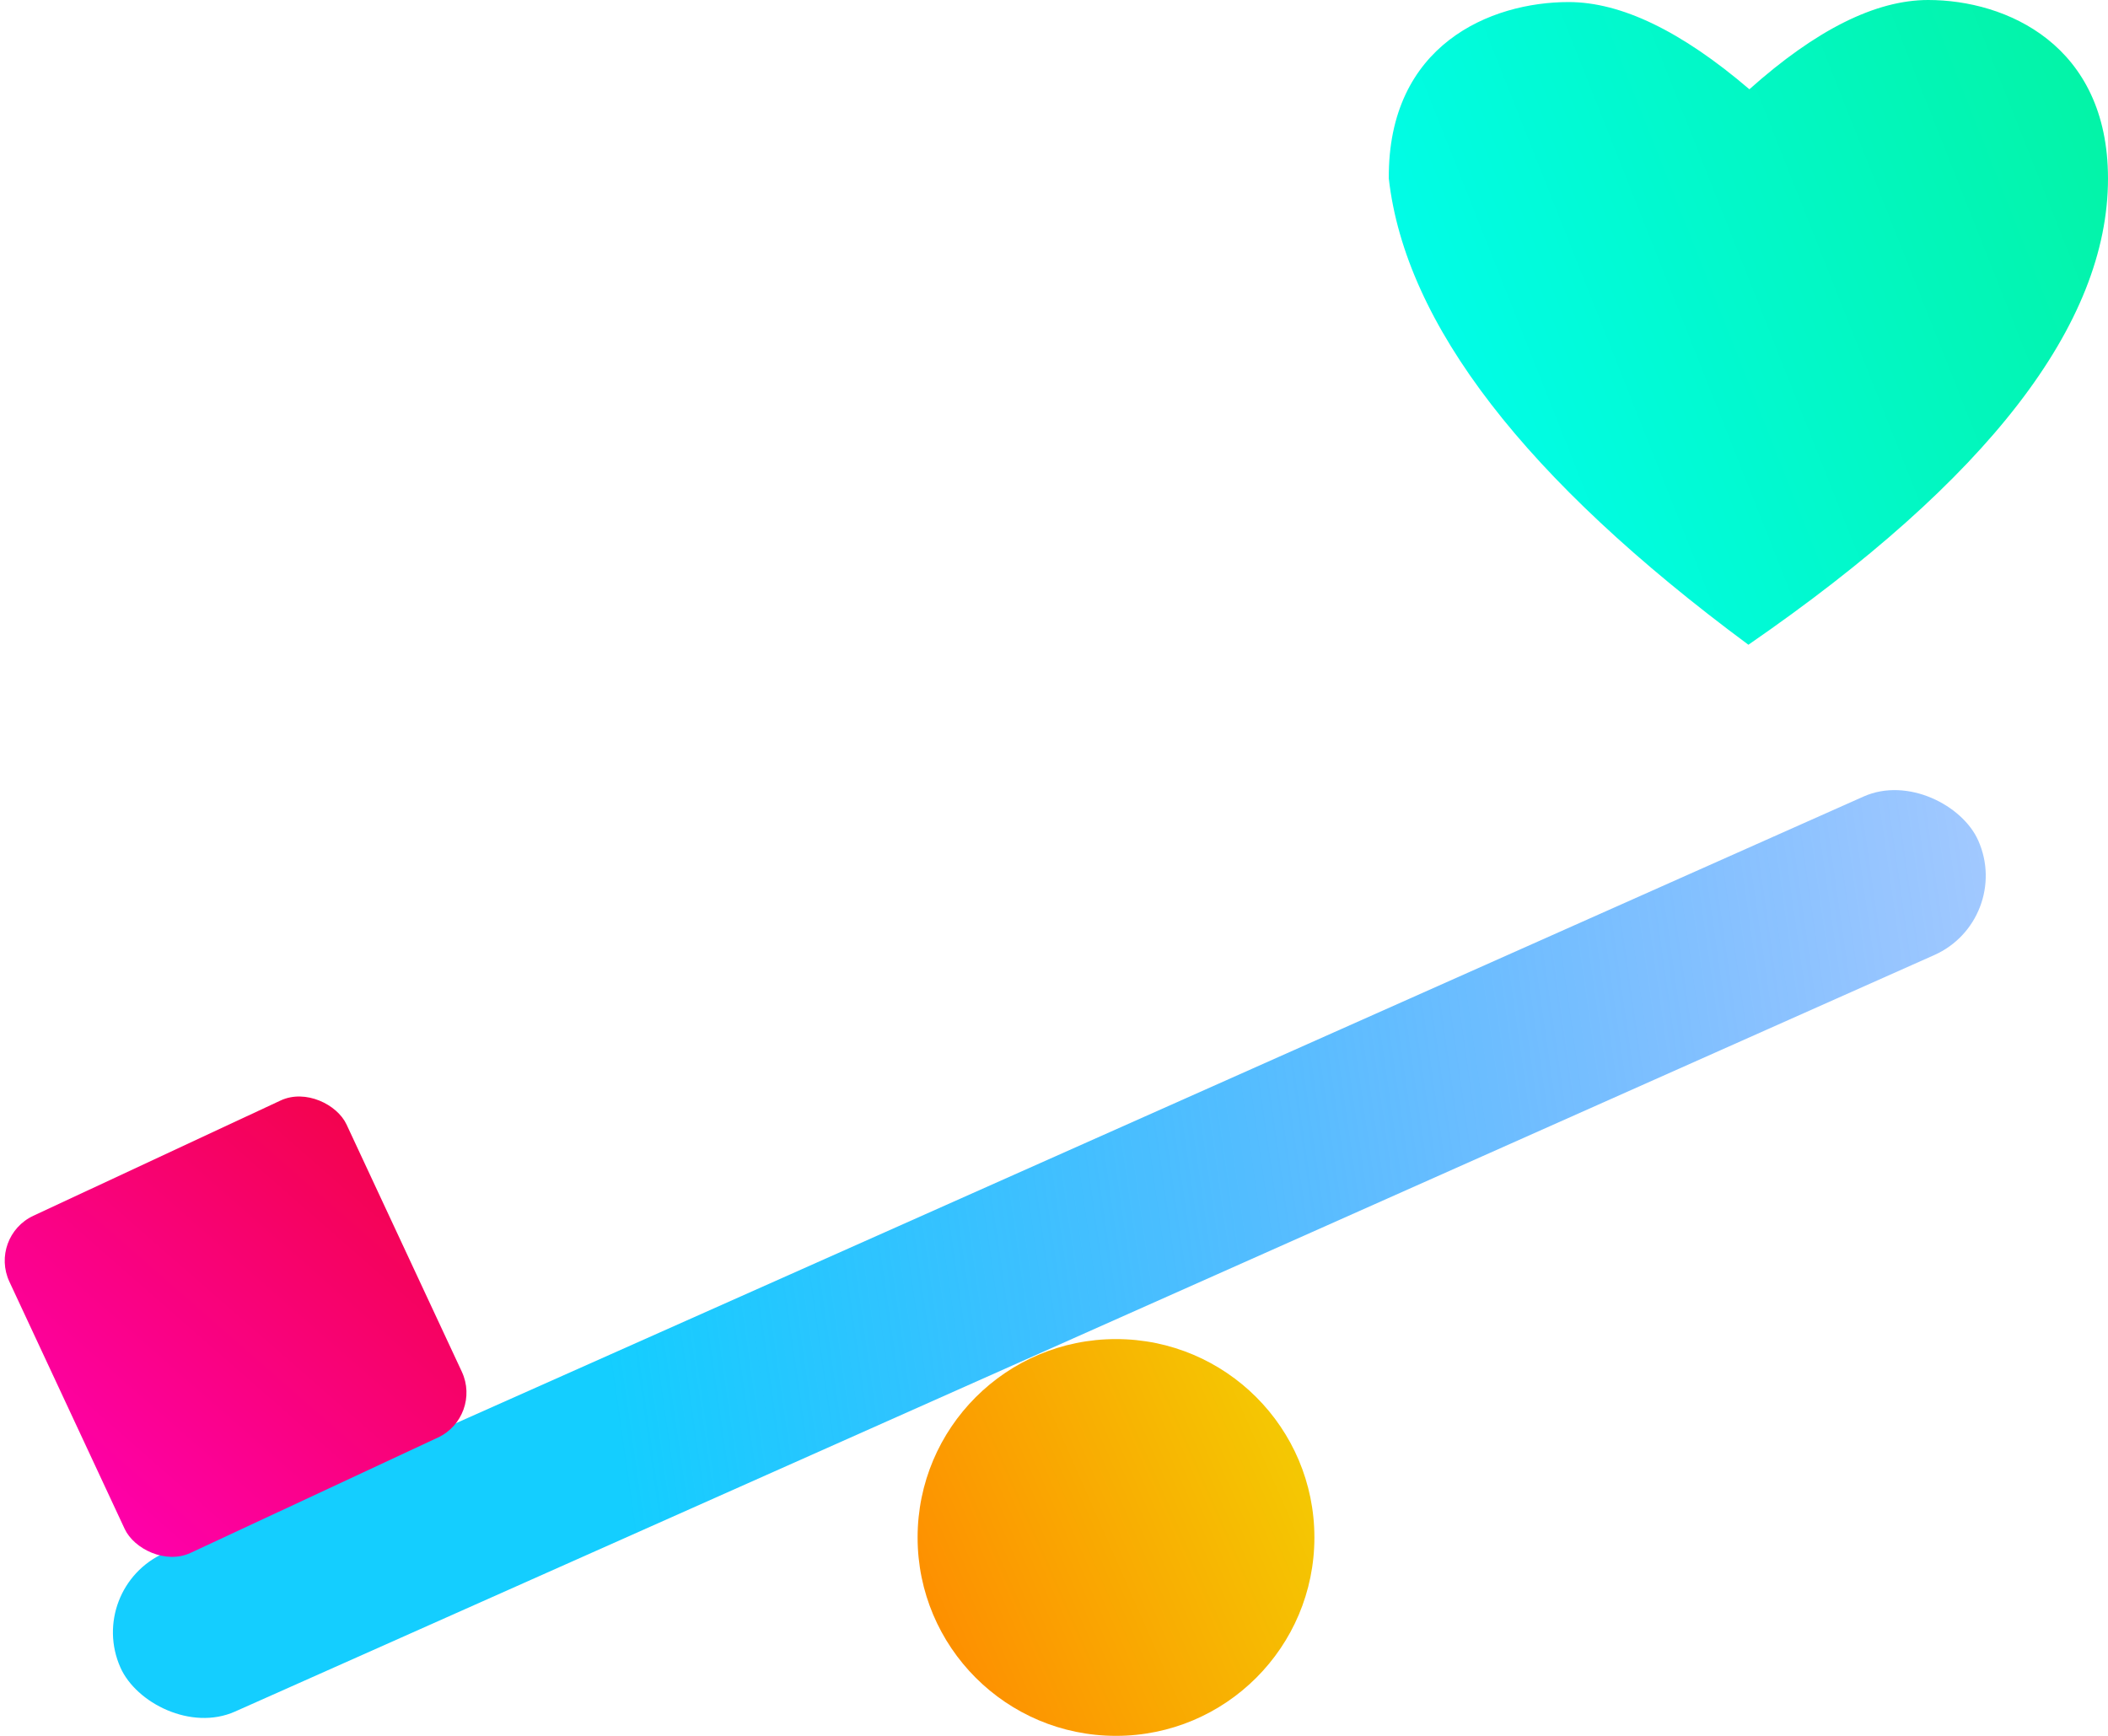
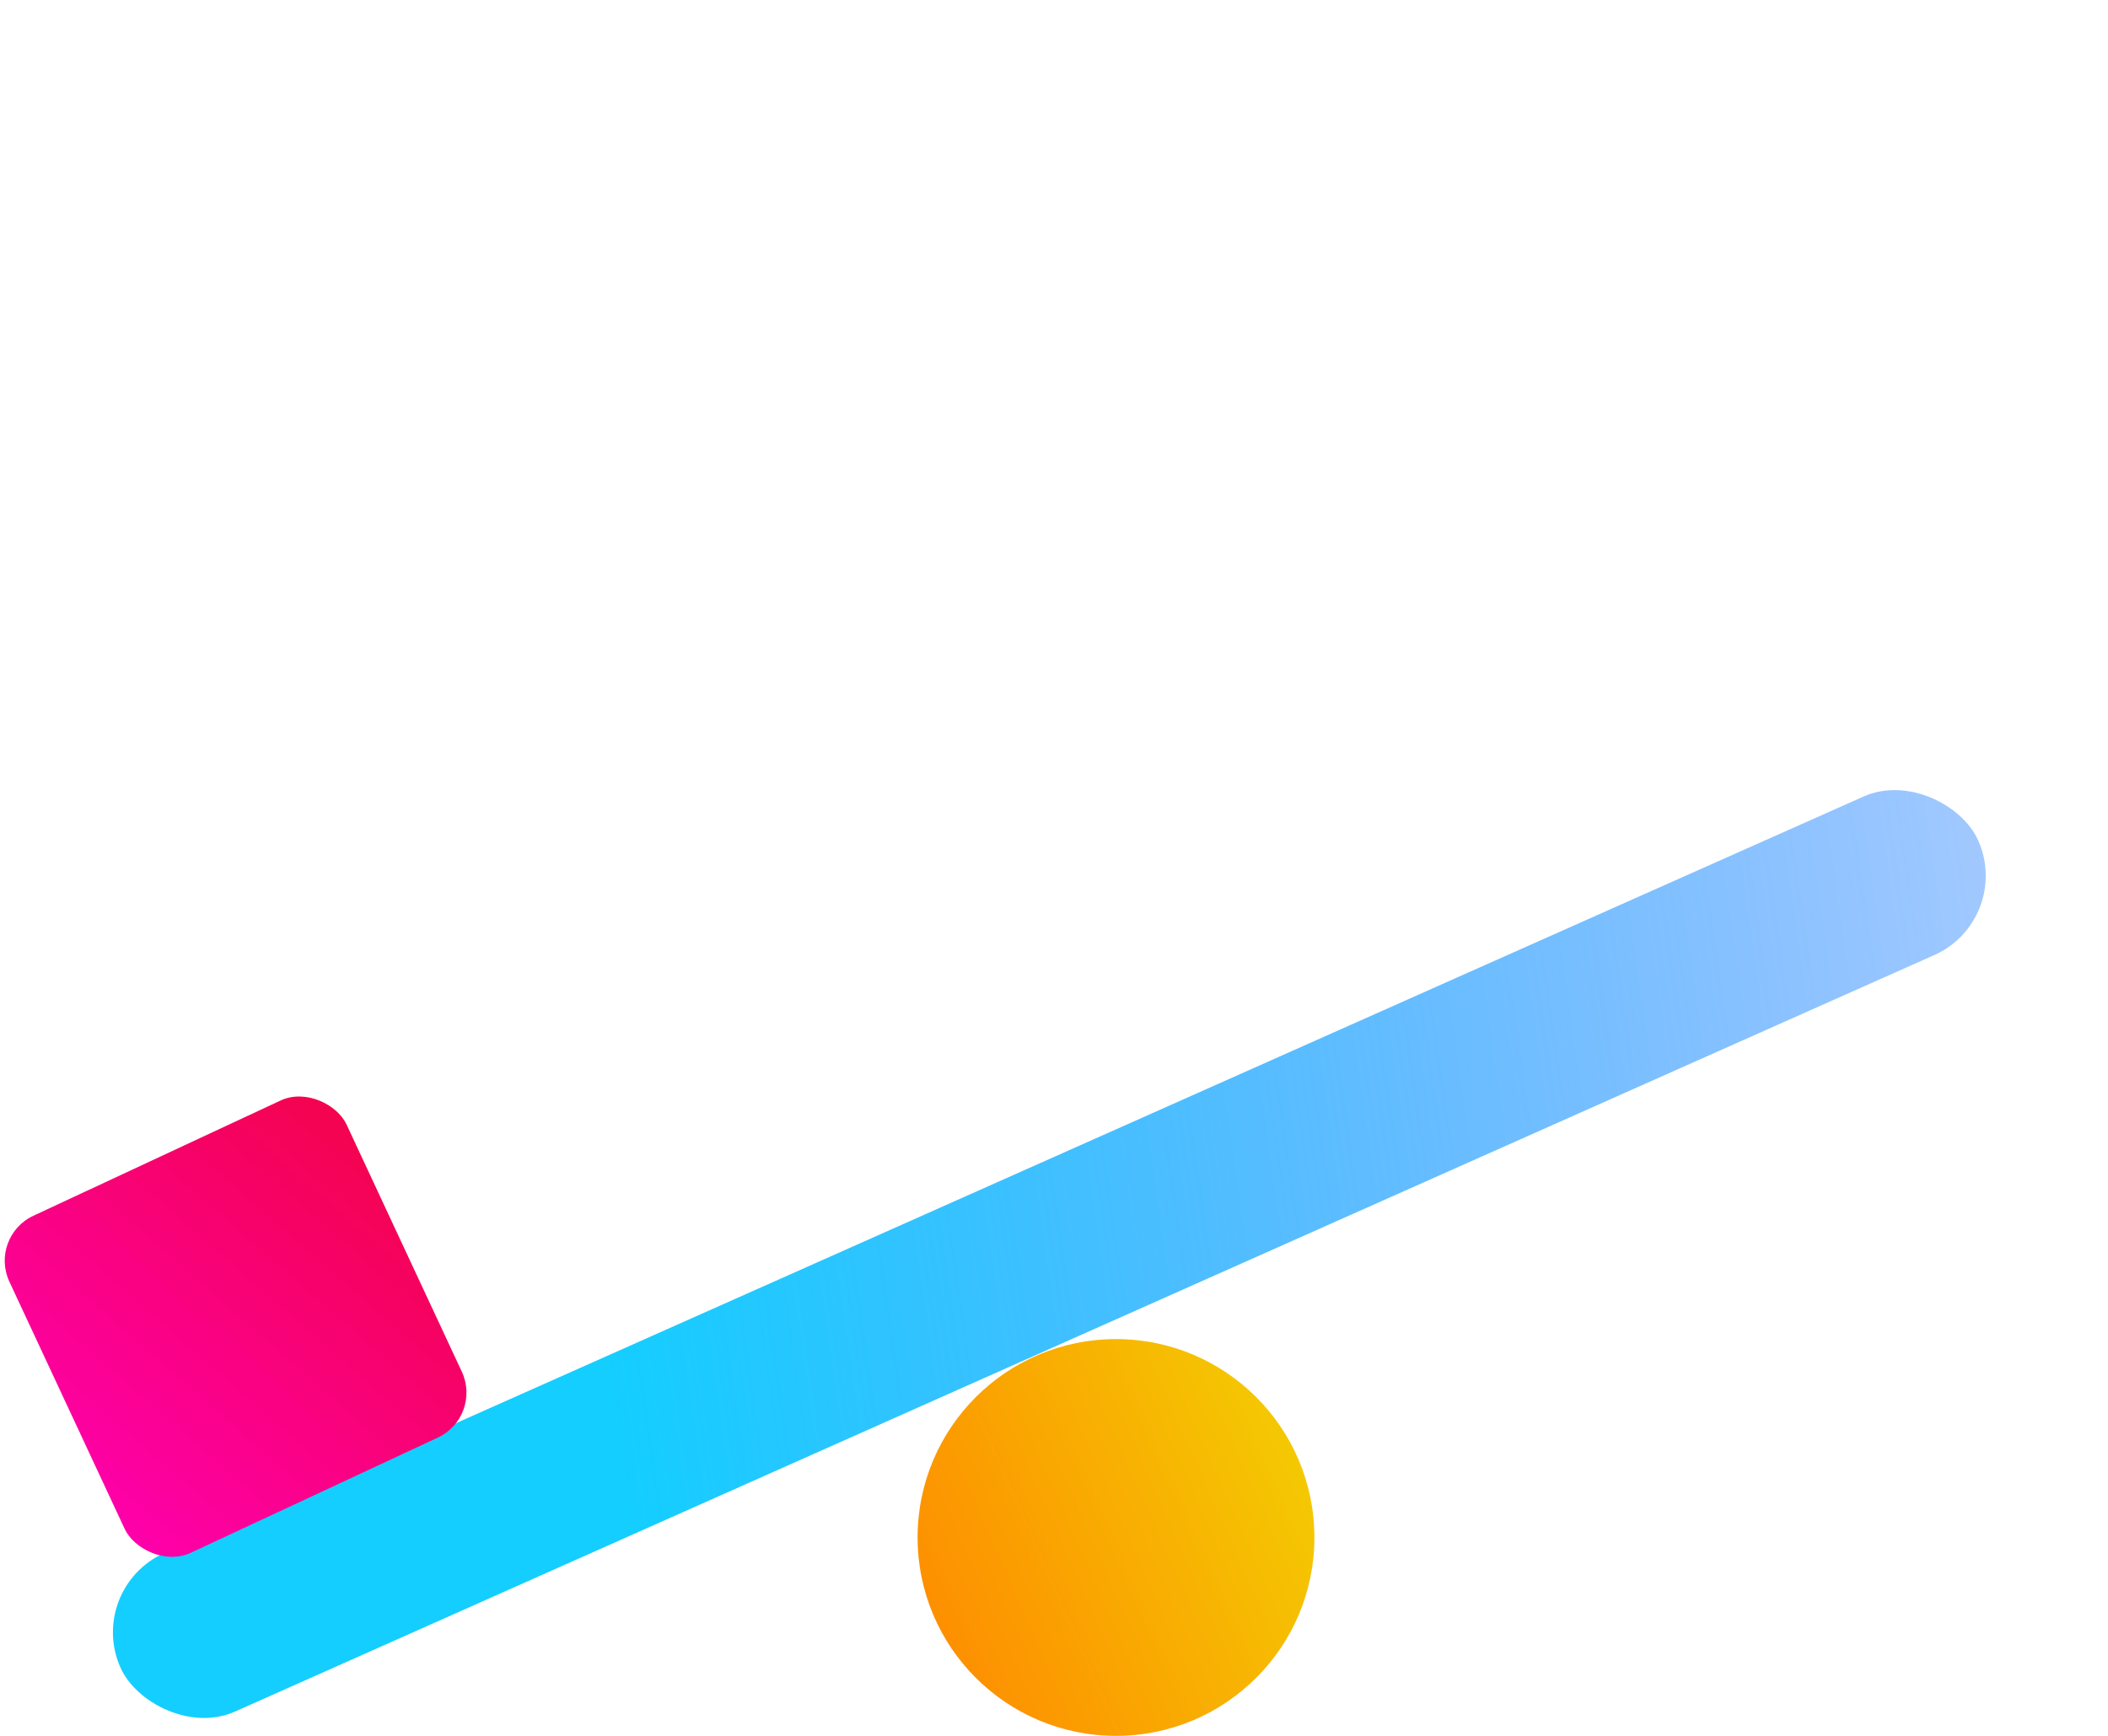
<svg xmlns="http://www.w3.org/2000/svg" width="85" height="70" viewBox="0 0 85 70">
  <defs>
    <linearGradient id="sentiment-a" x1="26.809%" x2="145.538%" y1="47.745%" y2="50.596%">
      <stop offset="0%" stop-color="#14CEFF" />
      <stop offset="100%" stop-color="#0036FF" stop-opacity="0" />
    </linearGradient>
    <linearGradient id="sentiment-b" x1="107.891%" x2="-14.712%" y1="22.322%" y2="76.391%">
      <stop offset="0%" stop-color="#F3034D" />
      <stop offset="100%" stop-color="#FF00B0" />
    </linearGradient>
    <linearGradient id="sentiment-c" x1="107.891%" x2="-14.712%" y1="27.752%" y2="71.213%">
      <stop offset="0%" stop-color="#03F3A4" />
      <stop offset="100%" stop-color="#00FFF8" />
    </linearGradient>
    <linearGradient id="sentiment-d" x1="107.891%" x2="-14.712%" y1="22.322%" y2="76.391%">
      <stop offset="0%" stop-color="#F3D003" />
      <stop offset="99.016%" stop-color="#FF8500" />
    </linearGradient>
  </defs>
  <g fill="none" fill-rule="evenodd" transform="translate(-.688)">
    <rect width="82" height="7" x="2" y="47.07" fill="url(#sentiment-a)" rx="3.5" transform="rotate(-24 43 50.57)" />
    <rect width="15" height="15" x="2.688" y="46" fill="url(#sentiment-b)" rx="2" transform="rotate(-25 10.188 53.5)" />
-     <path fill="url(#sentiment-c)" d="M85.688,7.2 C85.688,1.8 81.58,0 78.438,0 C76.32,0 73.917,1.2 71.228,3.6 C68.486,1.255 66.055,0.083 63.938,0.083 C60.795,0.083 56.647,1.8 56.688,7.2 C57.354,13.067 62.188,19.333 71.188,26 C80.854,19.333 85.688,13.067 85.688,7.2 Z" />
    <circle cx="45.688" cy="62" r="8" fill="url(#sentiment-d)" />
  </g>
</svg>